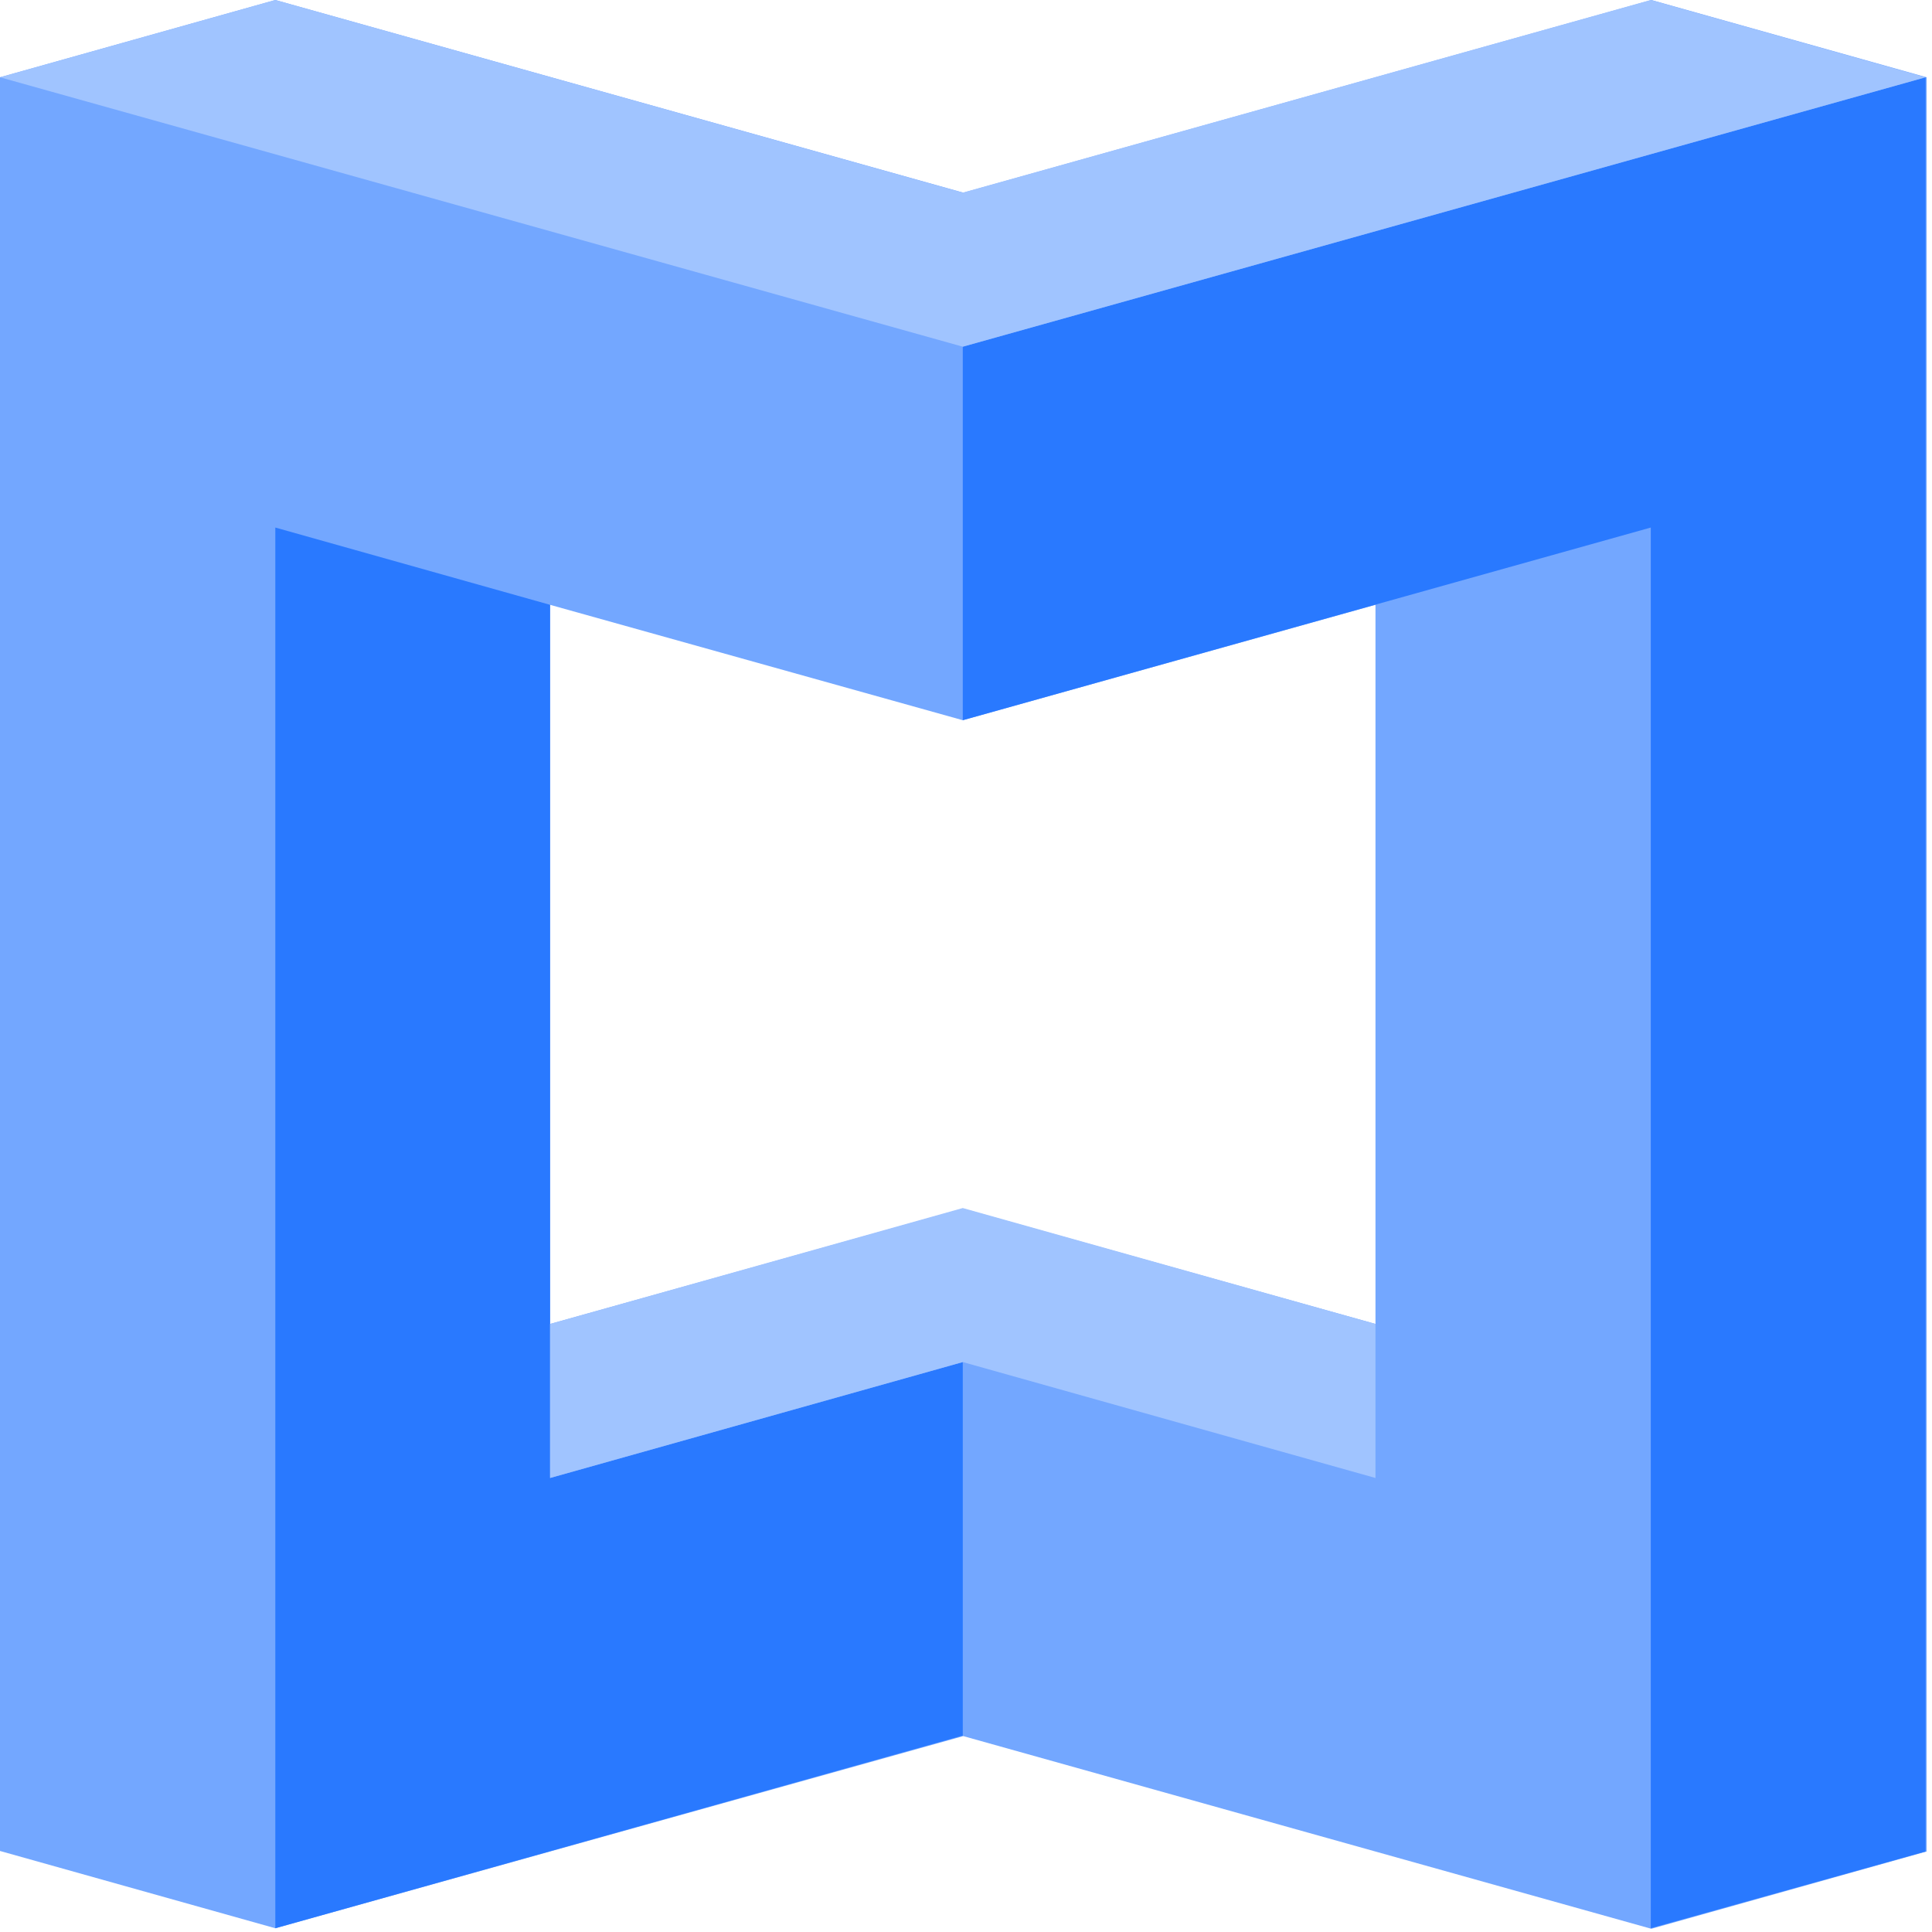
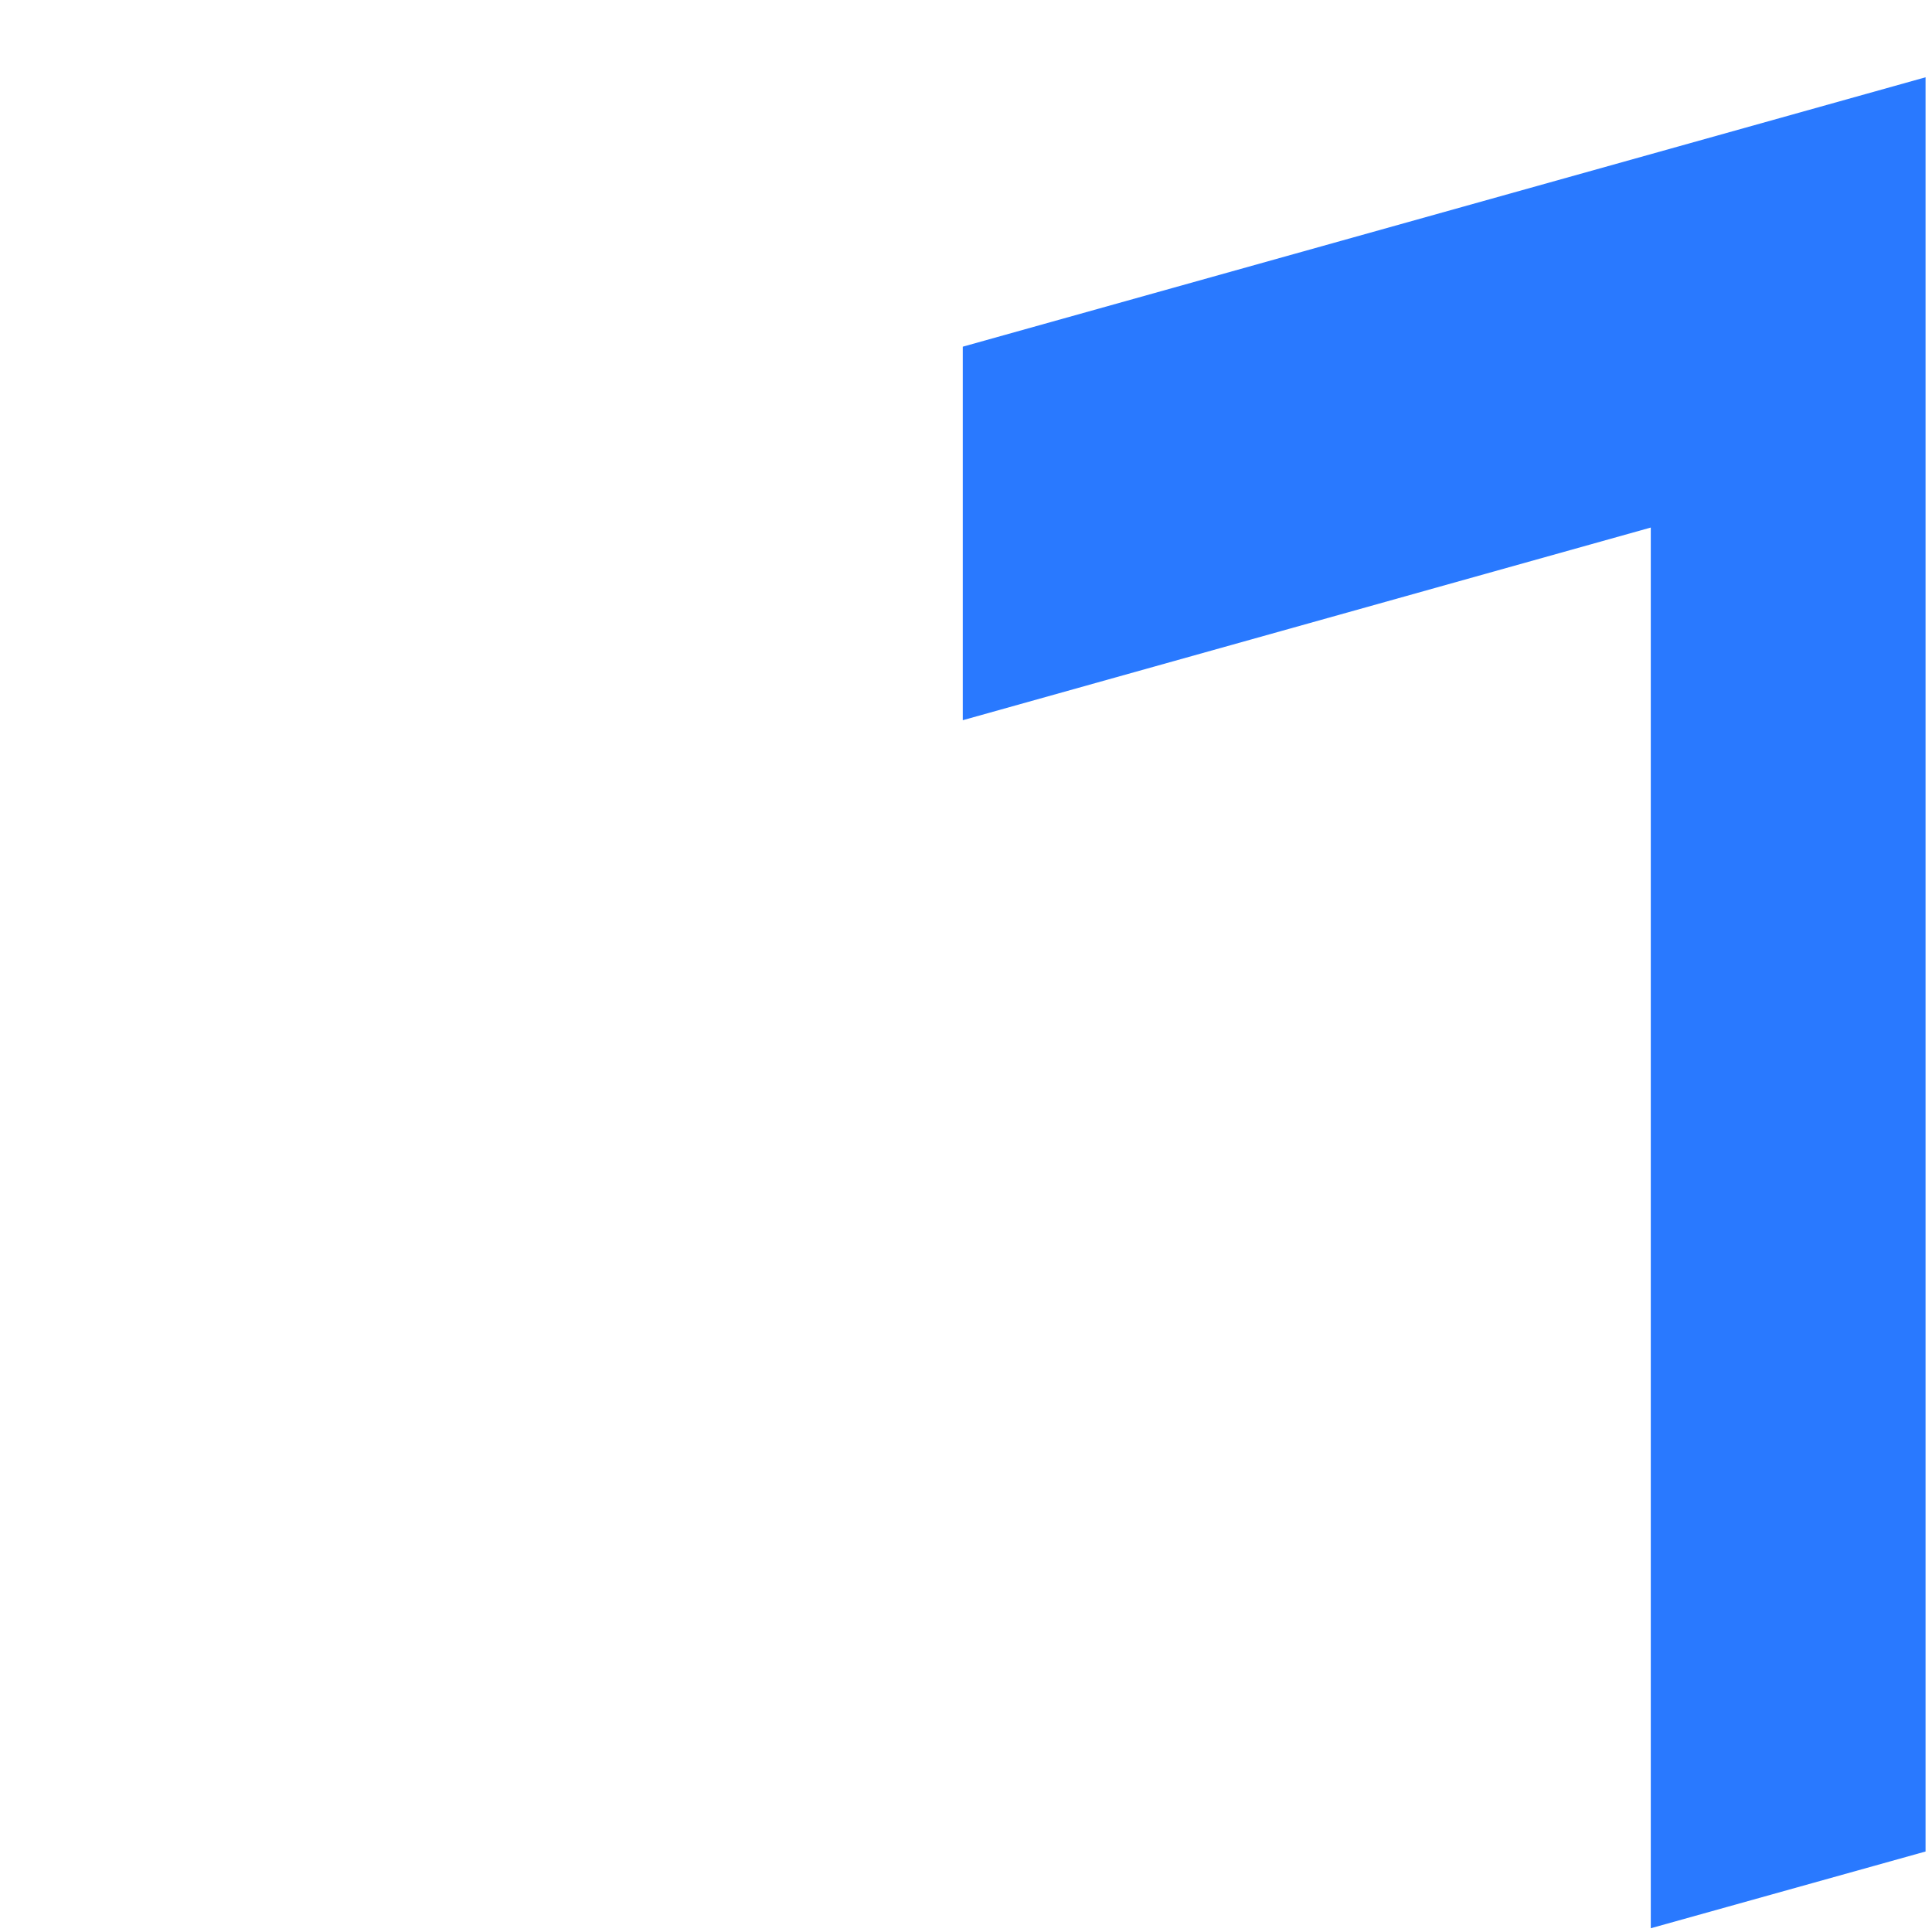
<svg xmlns="http://www.w3.org/2000/svg" width="14px" height="14px" viewBox="0 0 36 36" version="1.1">
  <title>MP-logoTM_H_lock-RGB_color-white</title>
  <g id="Cohort-0" stroke="none" stroke-width="1" fill="none" fill-rule="evenodd">
    <g id="MP-logoTM_H_lock-RGB_color-white" fill-rule="nonzero">
      <g id="Group">
-         <path d="M5.13,0 L17.95,3.59 L30.77,0 L35.9,1.44 L35.9,34.5 L30.77,35.94 L17.95,32.35 L5.13,35.93 L0,34.49 L0,1.44 L5.13,0 Z M10.25,24.67 L17.94,22.52 L25.63,24.67 L25.63,11.27 L17.94,13.42 L10.25,11.27 L10.25,24.67 Z" id="Shape" fill="#73A7FF" />
        <g transform="translate(5.13, 1.44)" fill="#2979FF" id="Path">
          <polygon points="12.81 5.02 12.81 11.98 25.63 8.39 25.63 34.49 30.75 33.06 30.75 0" />
-           <polygon points="5.12 26.1 12.81 23.94 12.81 30.9 0 34.49 0 8.39 5.12 9.83" />
        </g>
        <g fill="#A0C4FF" id="Path">
-           <polygon points="5.13 0 0 1.44 17.94 6.46 35.88 1.44 30.76 0 17.94 3.59" />
-           <polygon points="17.94 22.51 10.25 24.67 10.25 27.54 17.94 25.38 25.63 27.54 25.63 24.67" />
-         </g>
+           </g>
      </g>
    </g>
  </g>
</svg>